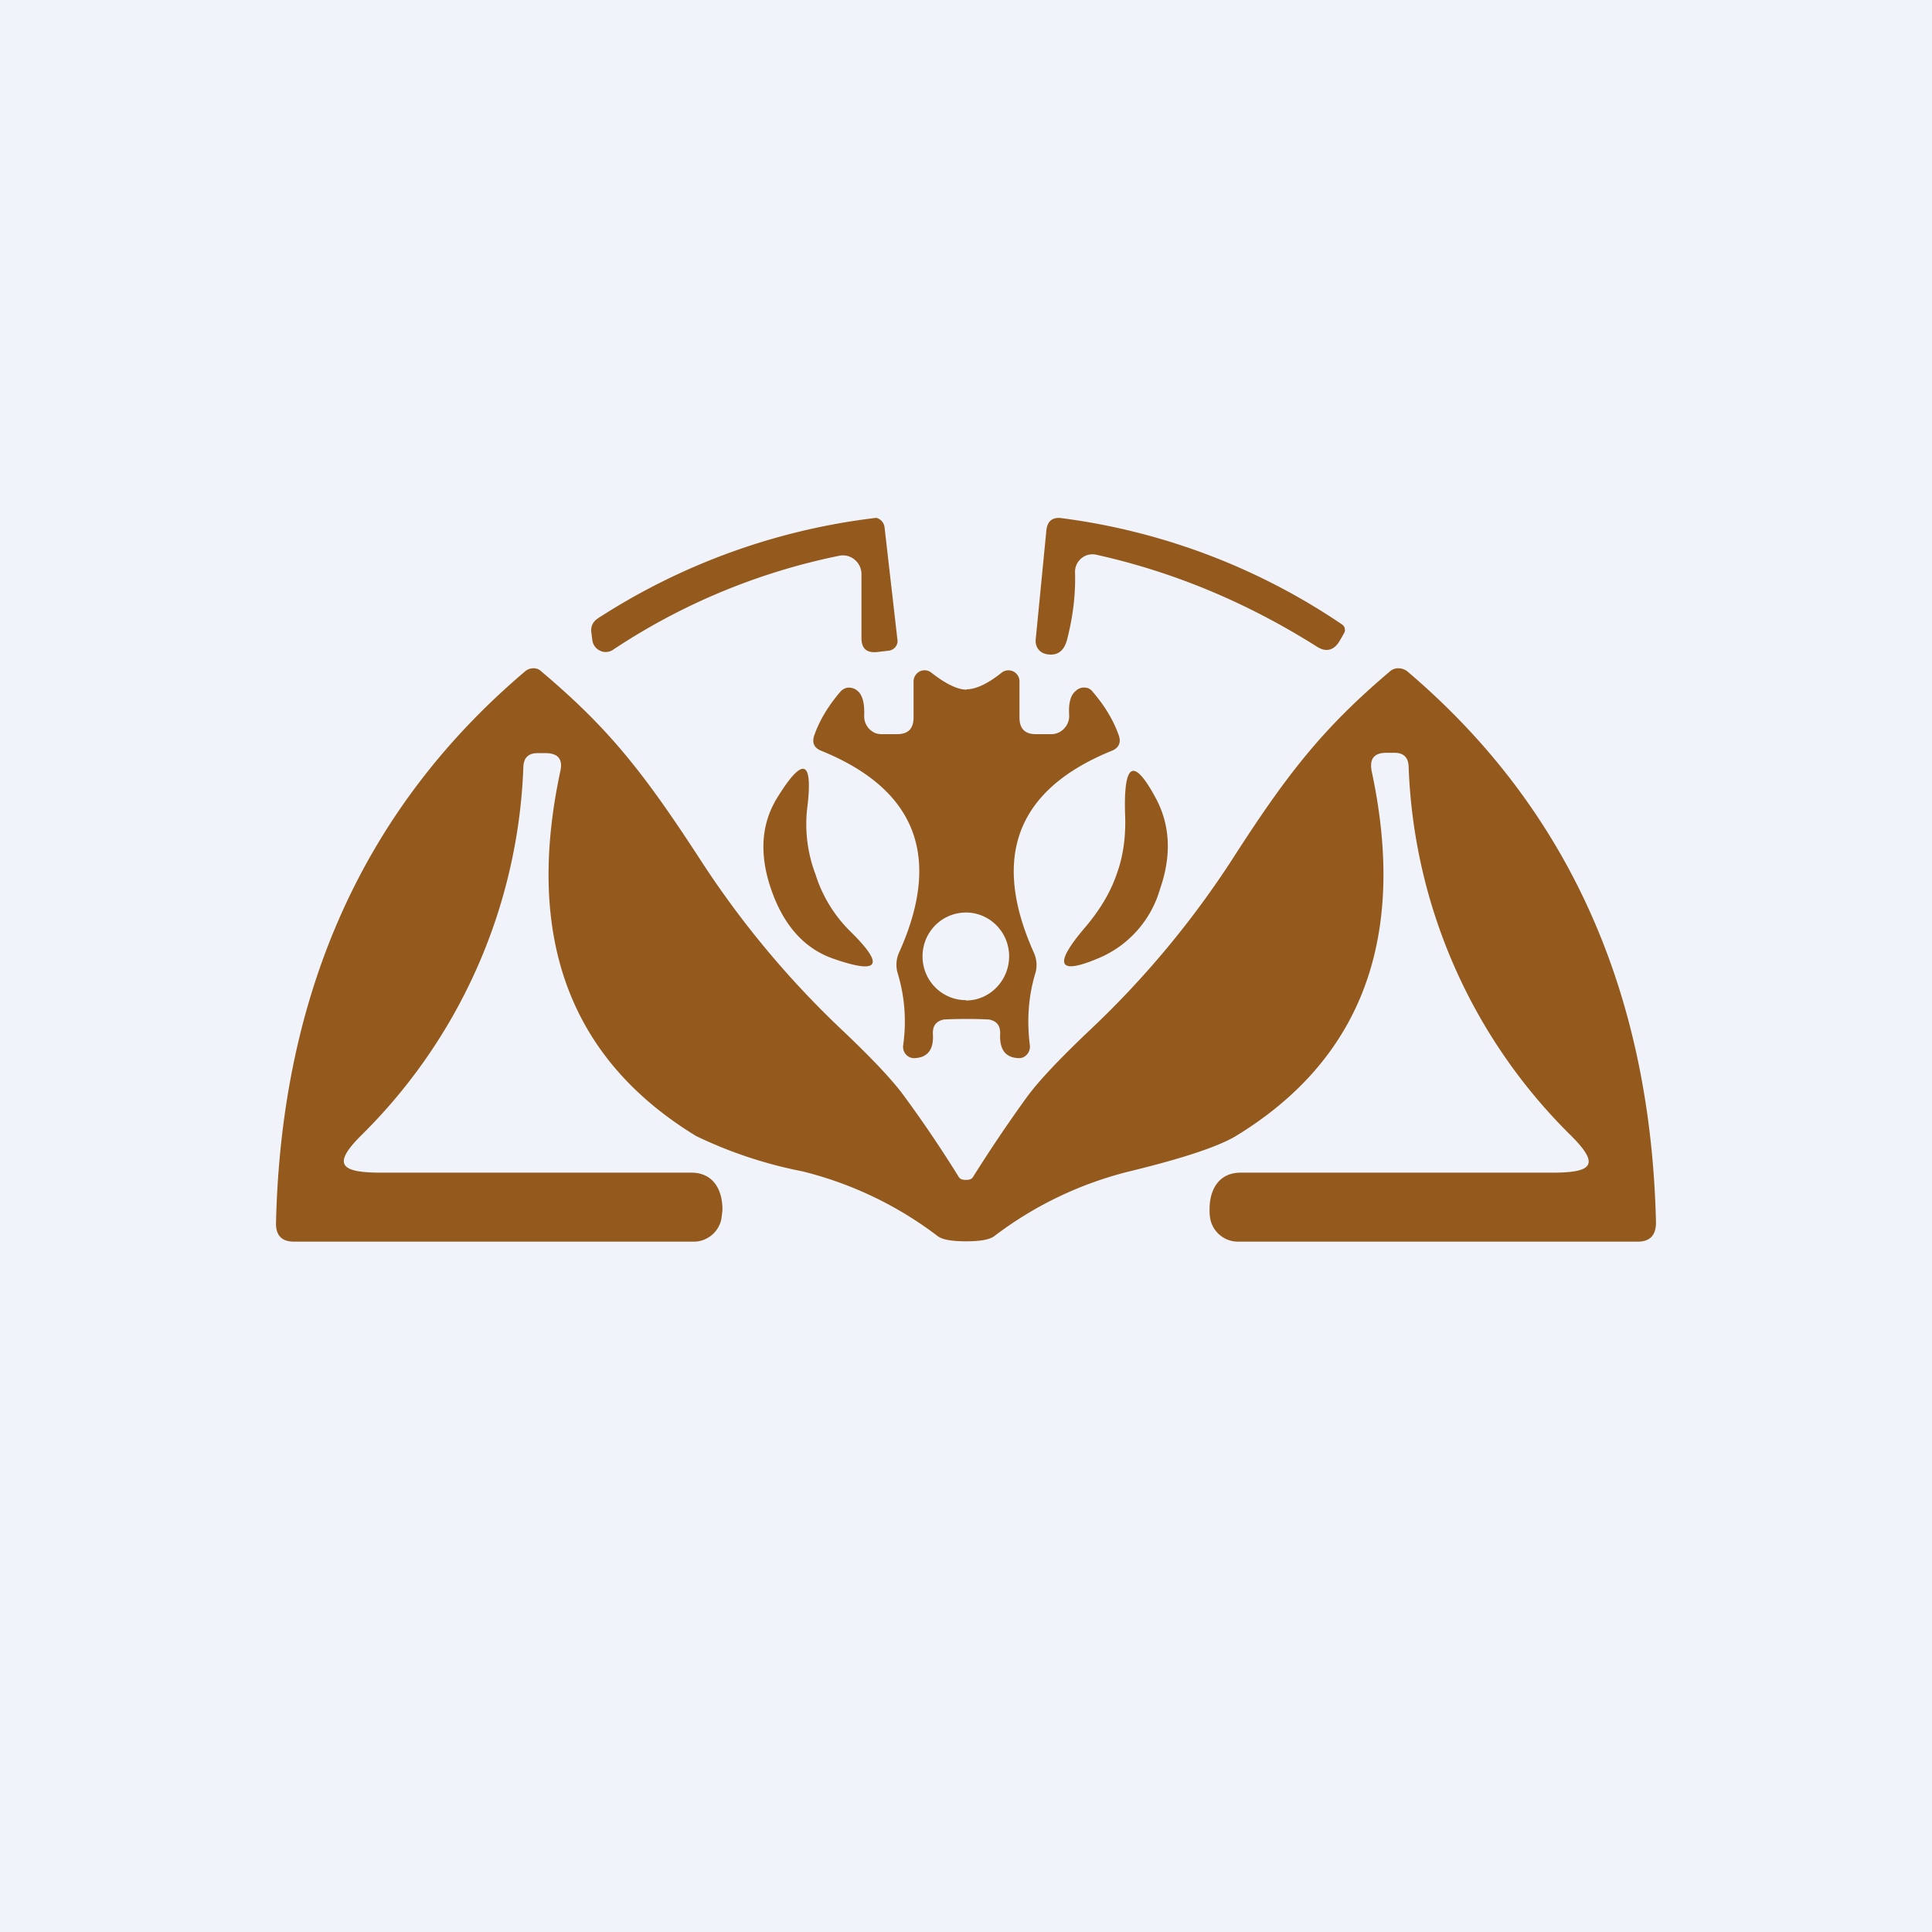
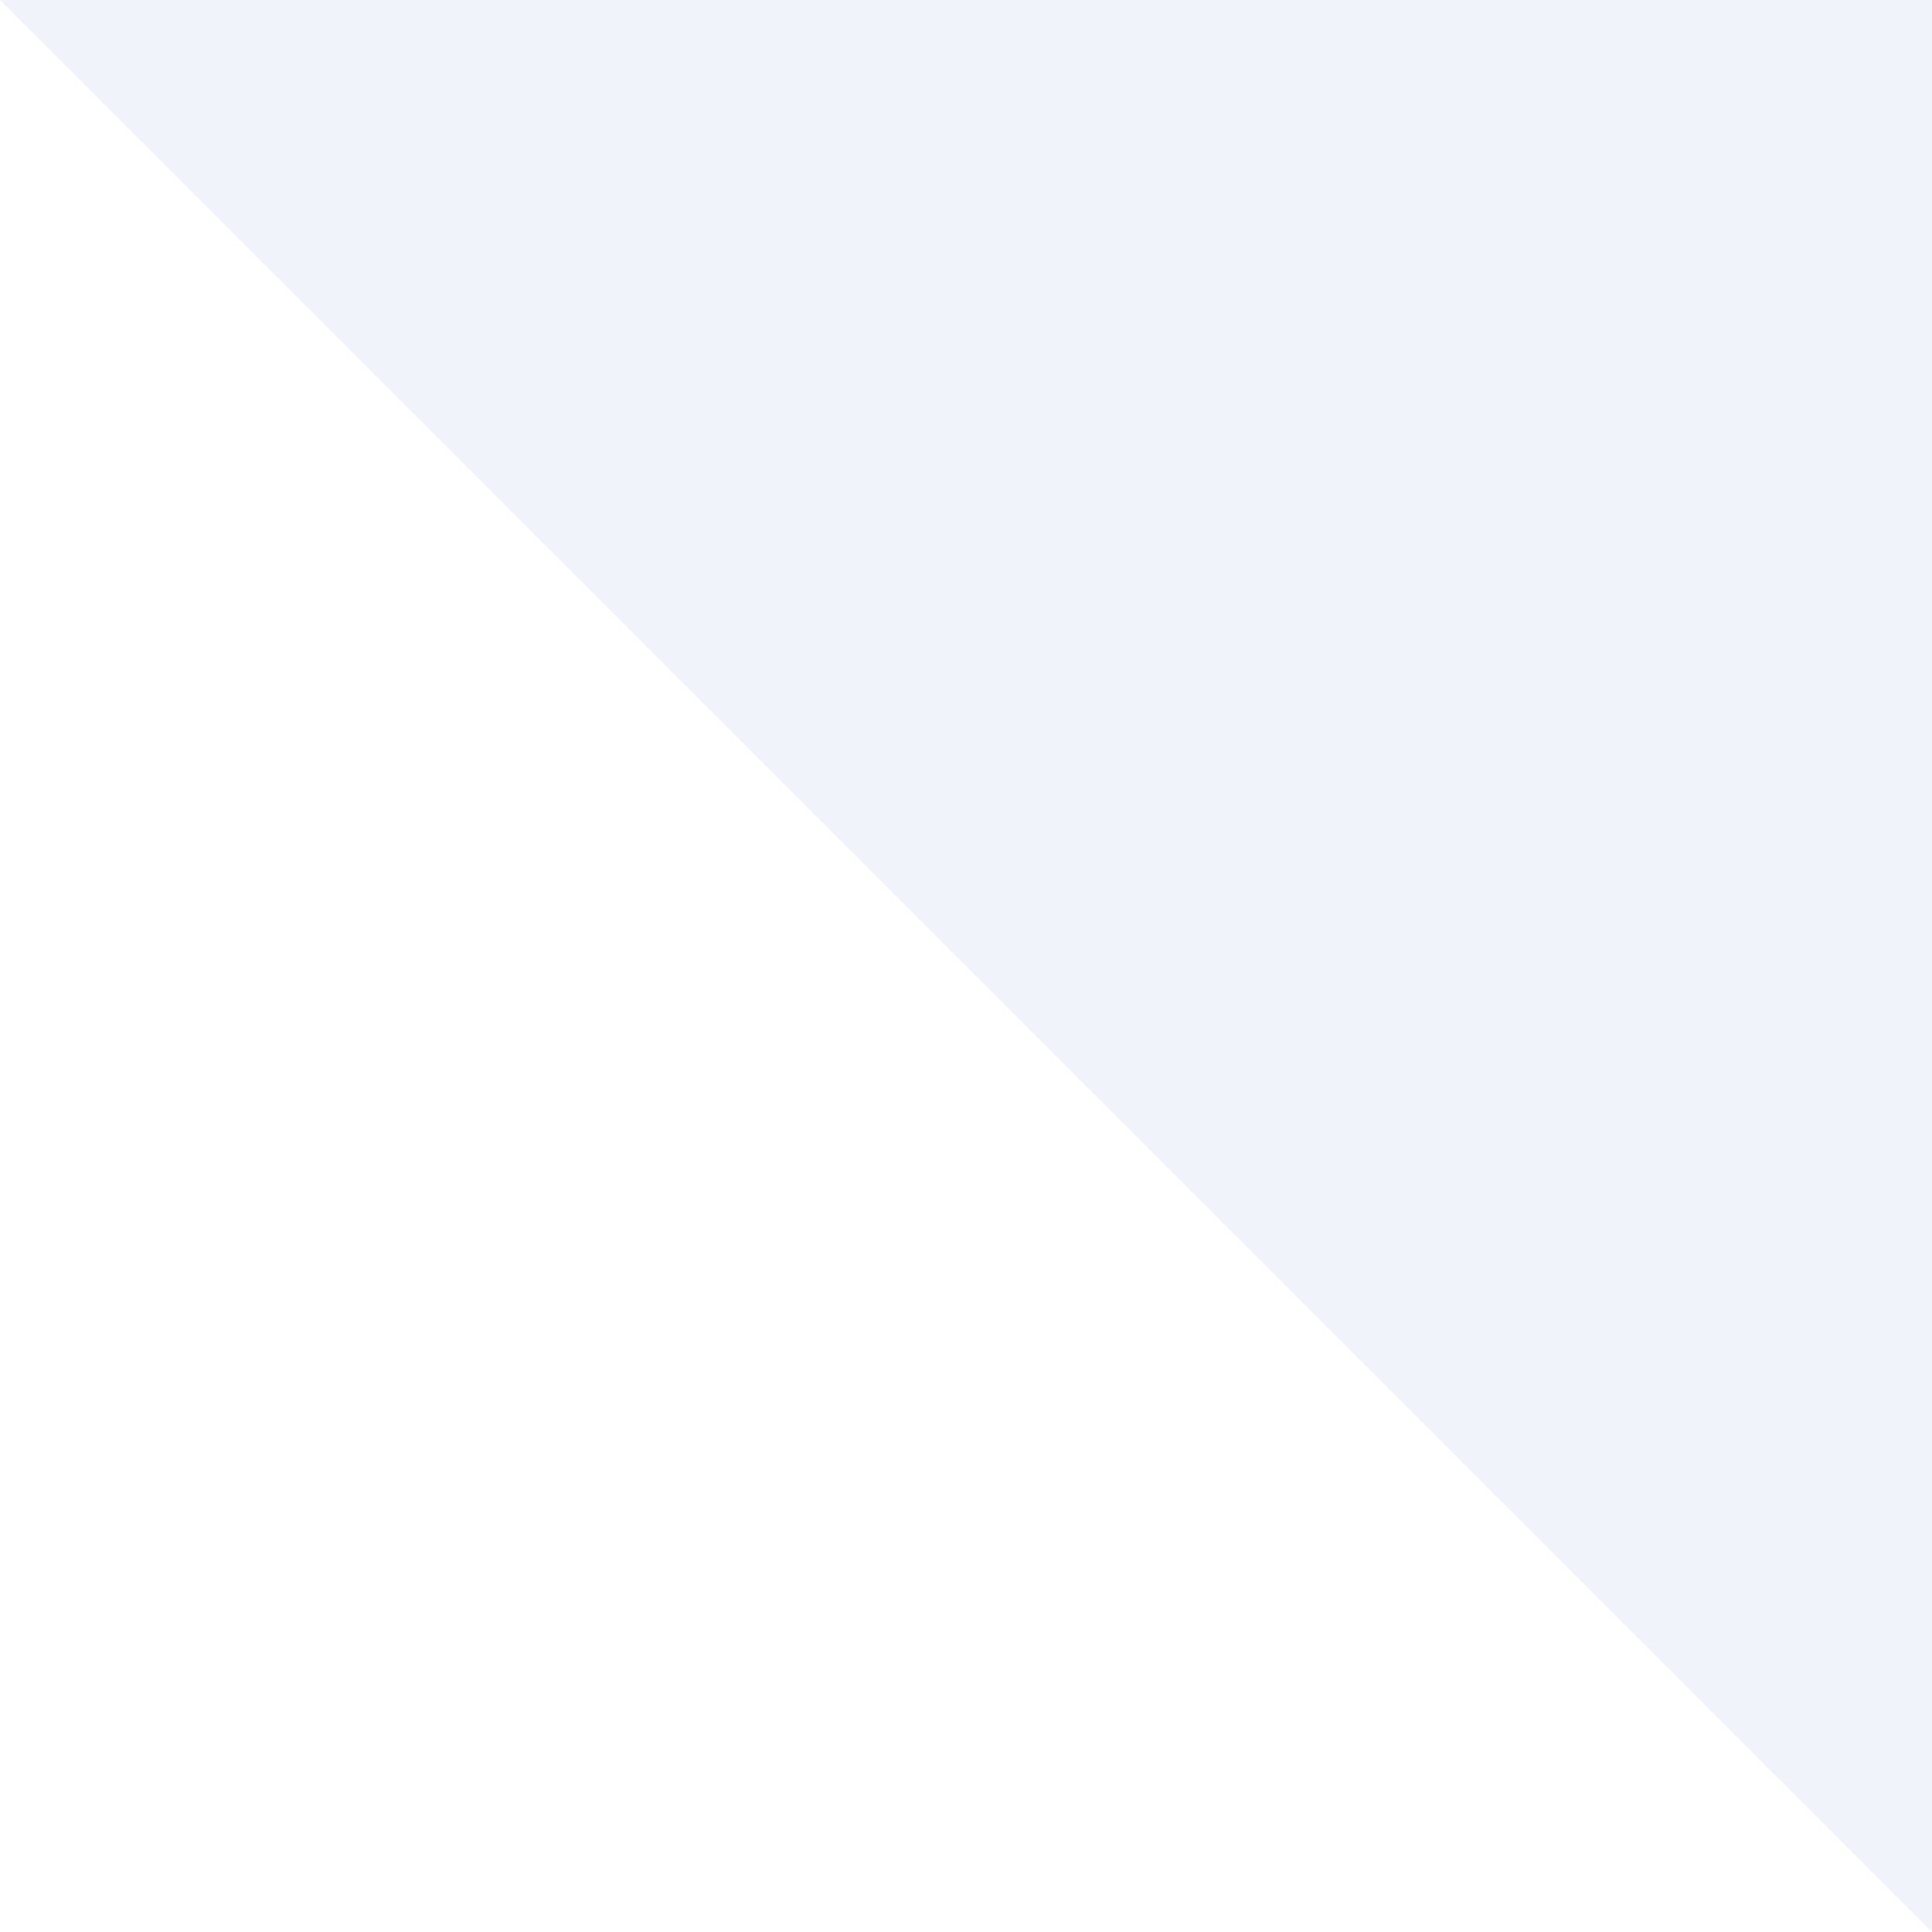
<svg xmlns="http://www.w3.org/2000/svg" width="56" height="56" viewBox="0 0 56 56">
-   <path fill="#F0F3FA" d="M0 0h56v56H0z" />
-   <path d="M17.76 18.84a18.49 18.49 0 0 1 6.56-2.73.53.53 0 0 1 .45.11.54.54 0 0 1 .2.42v1.85c0 .3.14.44.45.41l.34-.04a.29.29 0 0 0 .25-.22.3.3 0 0 0 0-.12l-.37-3.23a.32.32 0 0 0-.24-.28 18.9 18.9 0 0 0-8.08 2.92c-.14.1-.2.23-.18.4l.03.23a.39.39 0 0 0 .22.3.38.38 0 0 0 .37-.02Zm13.79-2.76a.5.5 0 0 1 .23 0c2.25.5 4.37 1.39 6.37 2.65.28.19.52.13.69-.17l.12-.21a.19.19 0 0 0-.06-.25 18.78 18.78 0 0 0-8.12-3.08c-.27-.04-.42.08-.45.35l-.31 3.17c-.01.1.02.2.07.27.06.08.14.13.24.15.31.06.51-.08.6-.42.18-.7.25-1.35.23-1.96a.51.51 0 0 1 .39-.5ZM28 34.2c.1 0 .16-.02.2-.08.49-.78 1-1.54 1.55-2.3.33-.46.96-1.13 1.88-2a26.9 26.9 0 0 0 4.08-4.9c1.6-2.49 2.62-3.8 4.59-5.47a.36.36 0 0 1 .24-.08c.08 0 .17.03.24.08 4.65 3.94 7.06 9.27 7.22 15.98 0 .37-.17.56-.53.56H35.88a.82.82 0 0 1-.8-.66 1.29 1.29 0 0 1-.02-.25c-.01-.61.28-1.09.9-1.09H45c1.2 0 1.37-.25.51-1.1a15.8 15.8 0 0 1-4.68-10.67c-.01-.27-.15-.4-.41-.4h-.23c-.37 0-.5.18-.43.54 1.03 4.81-.28 8.34-3.94 10.57-.5.3-1.51.64-3.07 1.02a10.7 10.7 0 0 0-3.93 1.88c-.13.1-.4.15-.82.15-.42 0-.69-.05-.82-.15a10.7 10.7 0 0 0-3.93-1.88 12.66 12.66 0 0 1-3.07-1.02c-3.66-2.23-4.97-5.75-3.94-10.57.08-.35-.06-.53-.43-.53h-.23c-.26 0-.4.13-.41.4a15.8 15.8 0 0 1-4.68 10.66c-.86.85-.65 1.1.55 1.1h9c.62 0 .91.48.9 1.1l-.03.24a.82.82 0 0 1-.79.66H8.52c-.35 0-.53-.18-.52-.55.16-6.71 2.57-12.04 7.22-15.98a.37.37 0 0 1 .24-.09c.1 0 .17.03.24.1 1.97 1.66 2.98 2.96 4.6 5.45a26.91 26.91 0 0 0 4.07 4.9c.92.87 1.55 1.54 1.88 2.01.55.75 1.06 1.51 1.55 2.3.04.05.1.07.2.07Zm-3.4-7.25a4 4 0 0 1-.96-1.6 4.11 4.11 0 0 1-.25-1.86c.19-1.47-.1-1.6-.86-.37-.47.76-.53 1.65-.17 2.68.36 1.03.96 1.7 1.8 1.99 1.35.47 1.5.19.44-.84Zm9.02-1.17a3.1 3.1 0 0 1-1.7 1.96c-1.26.55-1.42.25-.45-.88.42-.5.72-1 .9-1.53.19-.52.27-1.1.24-1.76-.04-1.49.26-1.62.91-.4.4.77.44 1.64.1 2.61Zm-5.6-5.8c.25 0 .6-.15 1.01-.48a.32.32 0 0 1 .52.26v1.04c0 .32.16.48.47.48h.46a.5.5 0 0 0 .37-.17.52.52 0 0 0 .14-.39c-.02-.34.04-.58.2-.7.06-.06.16-.1.25-.09.1 0 .18.05.24.13.35.41.6.83.75 1.26.07.2 0 .36-.2.44-2.76 1.12-3.51 3.08-2.26 5.86.08.18.1.4.04.59-.2.66-.25 1.36-.16 2.08a.34.34 0 0 1-.2.36.32.32 0 0 1-.14.02c-.37-.02-.54-.25-.52-.7.01-.24-.1-.38-.33-.42a13.77 13.77 0 0 0-1.29 0c-.23.04-.34.18-.33.42.03.45-.15.68-.52.7a.32.32 0 0 1-.14-.02.33.33 0 0 1-.19-.21.34.34 0 0 1-.01-.15c.1-.72.04-1.42-.16-2.08a.86.86 0 0 1 .04-.6c1.25-2.77.5-4.73-2.26-5.85-.2-.08-.27-.23-.2-.44.15-.43.4-.85.75-1.26a.35.35 0 0 1 .24-.13c.1 0 .19.03.26.09.15.12.21.36.2.7a.53.53 0 0 0 .3.52.5.5 0 0 0 .2.04h.46c.31 0 .47-.16.47-.48v-1.04a.33.33 0 0 1 .18-.3.32.32 0 0 1 .34.04c.42.33.76.49 1.02.49ZM28 29c.69 0 1.25-.58 1.25-1.28 0-.7-.56-1.27-1.25-1.27-.7 0-1.26.57-1.26 1.27 0 .7.56 1.27 1.26 1.27Z" fill="#945A1D" />
+   <path fill="#F0F3FA" d="M0 0h56v56z" />
</svg>